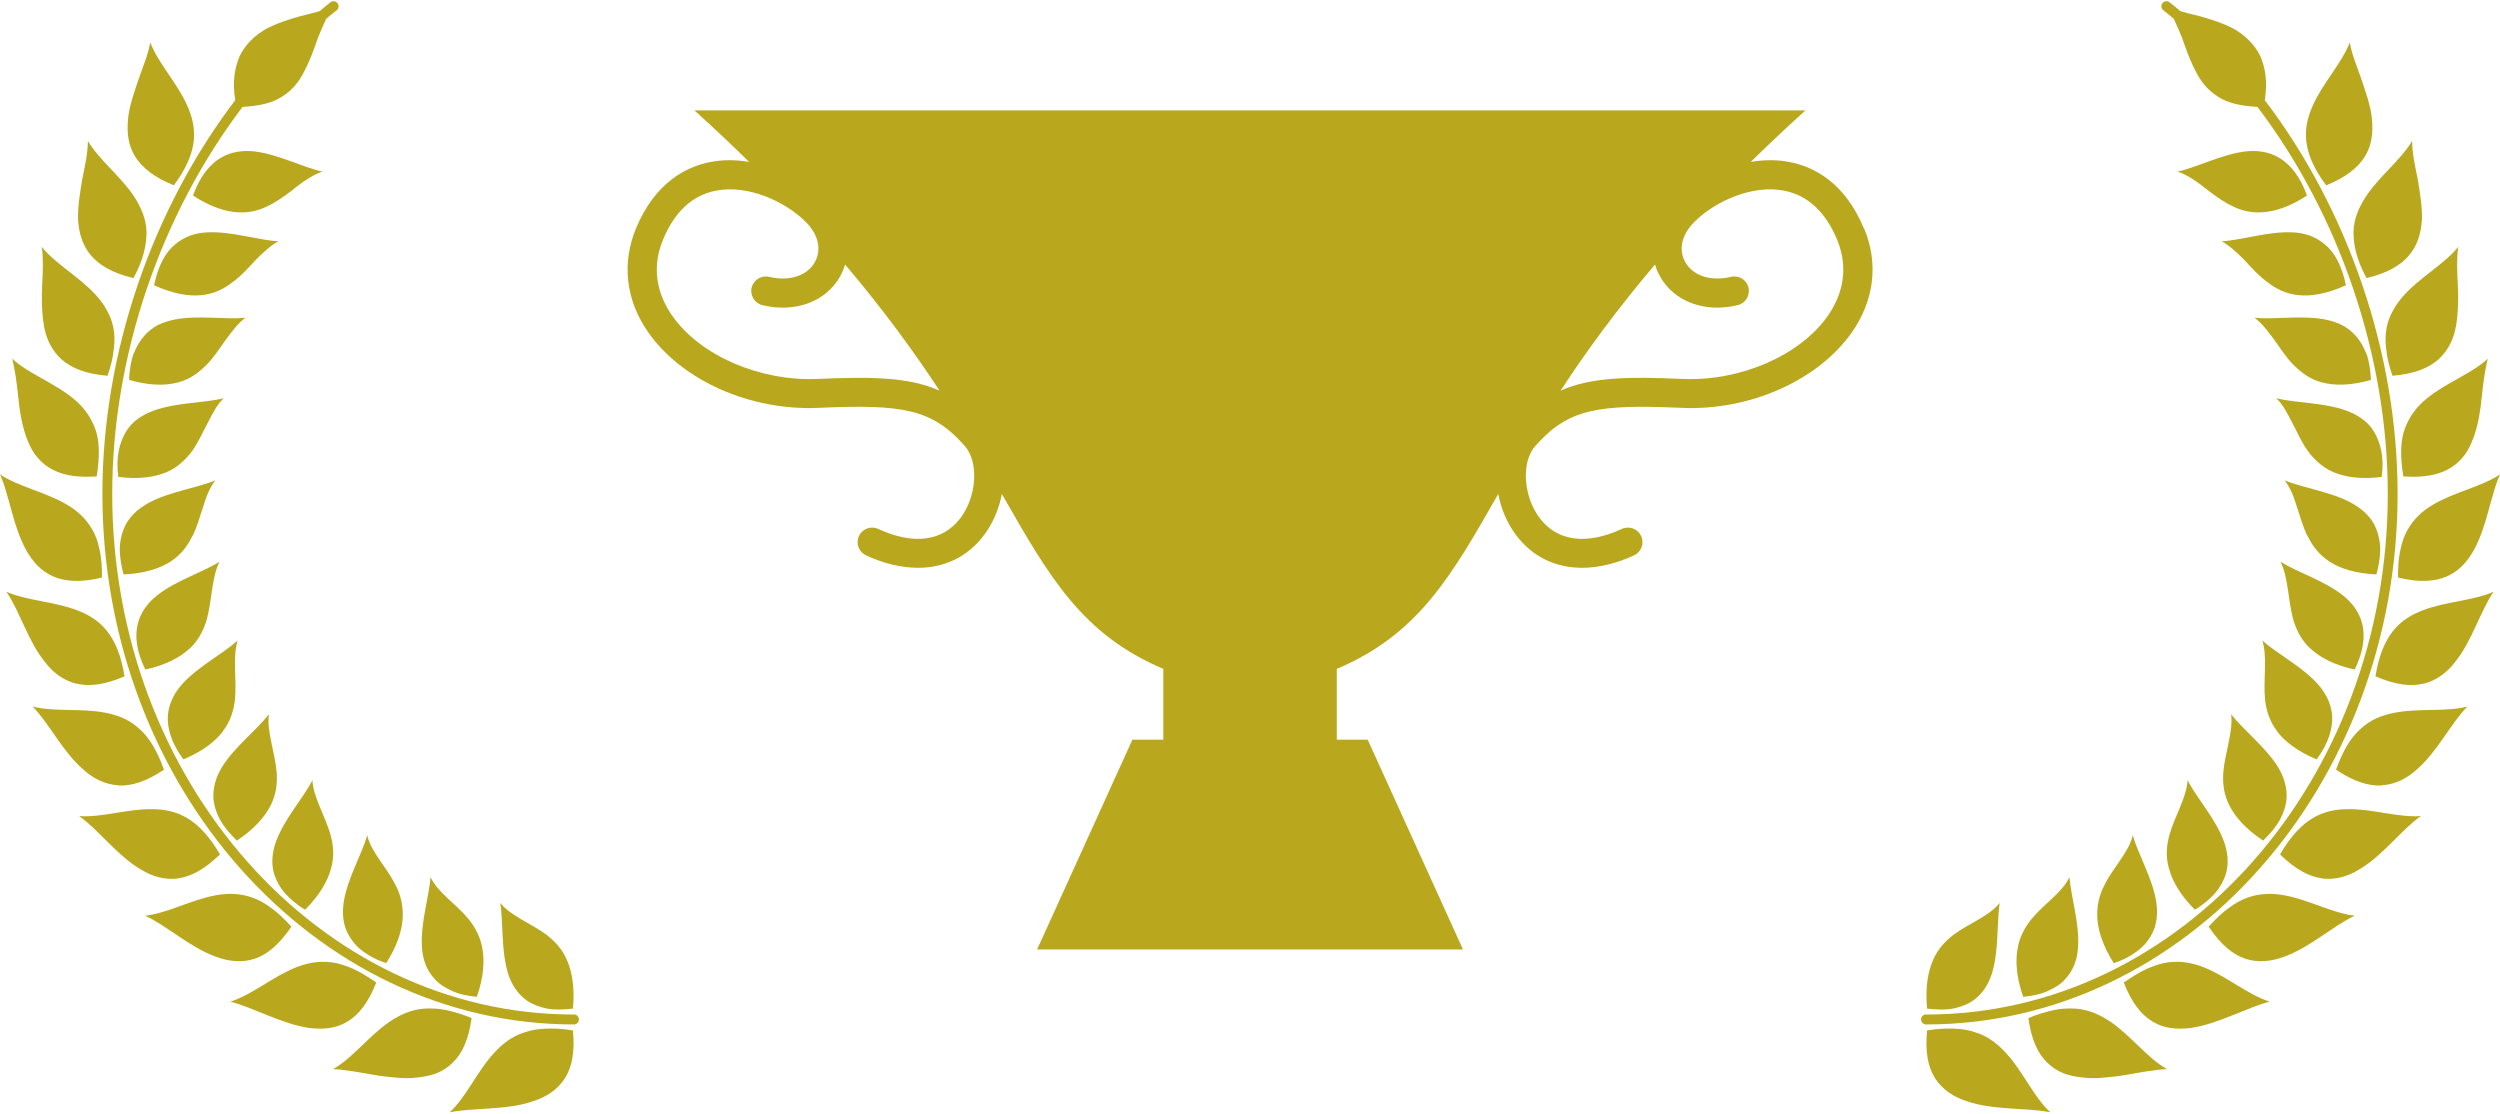
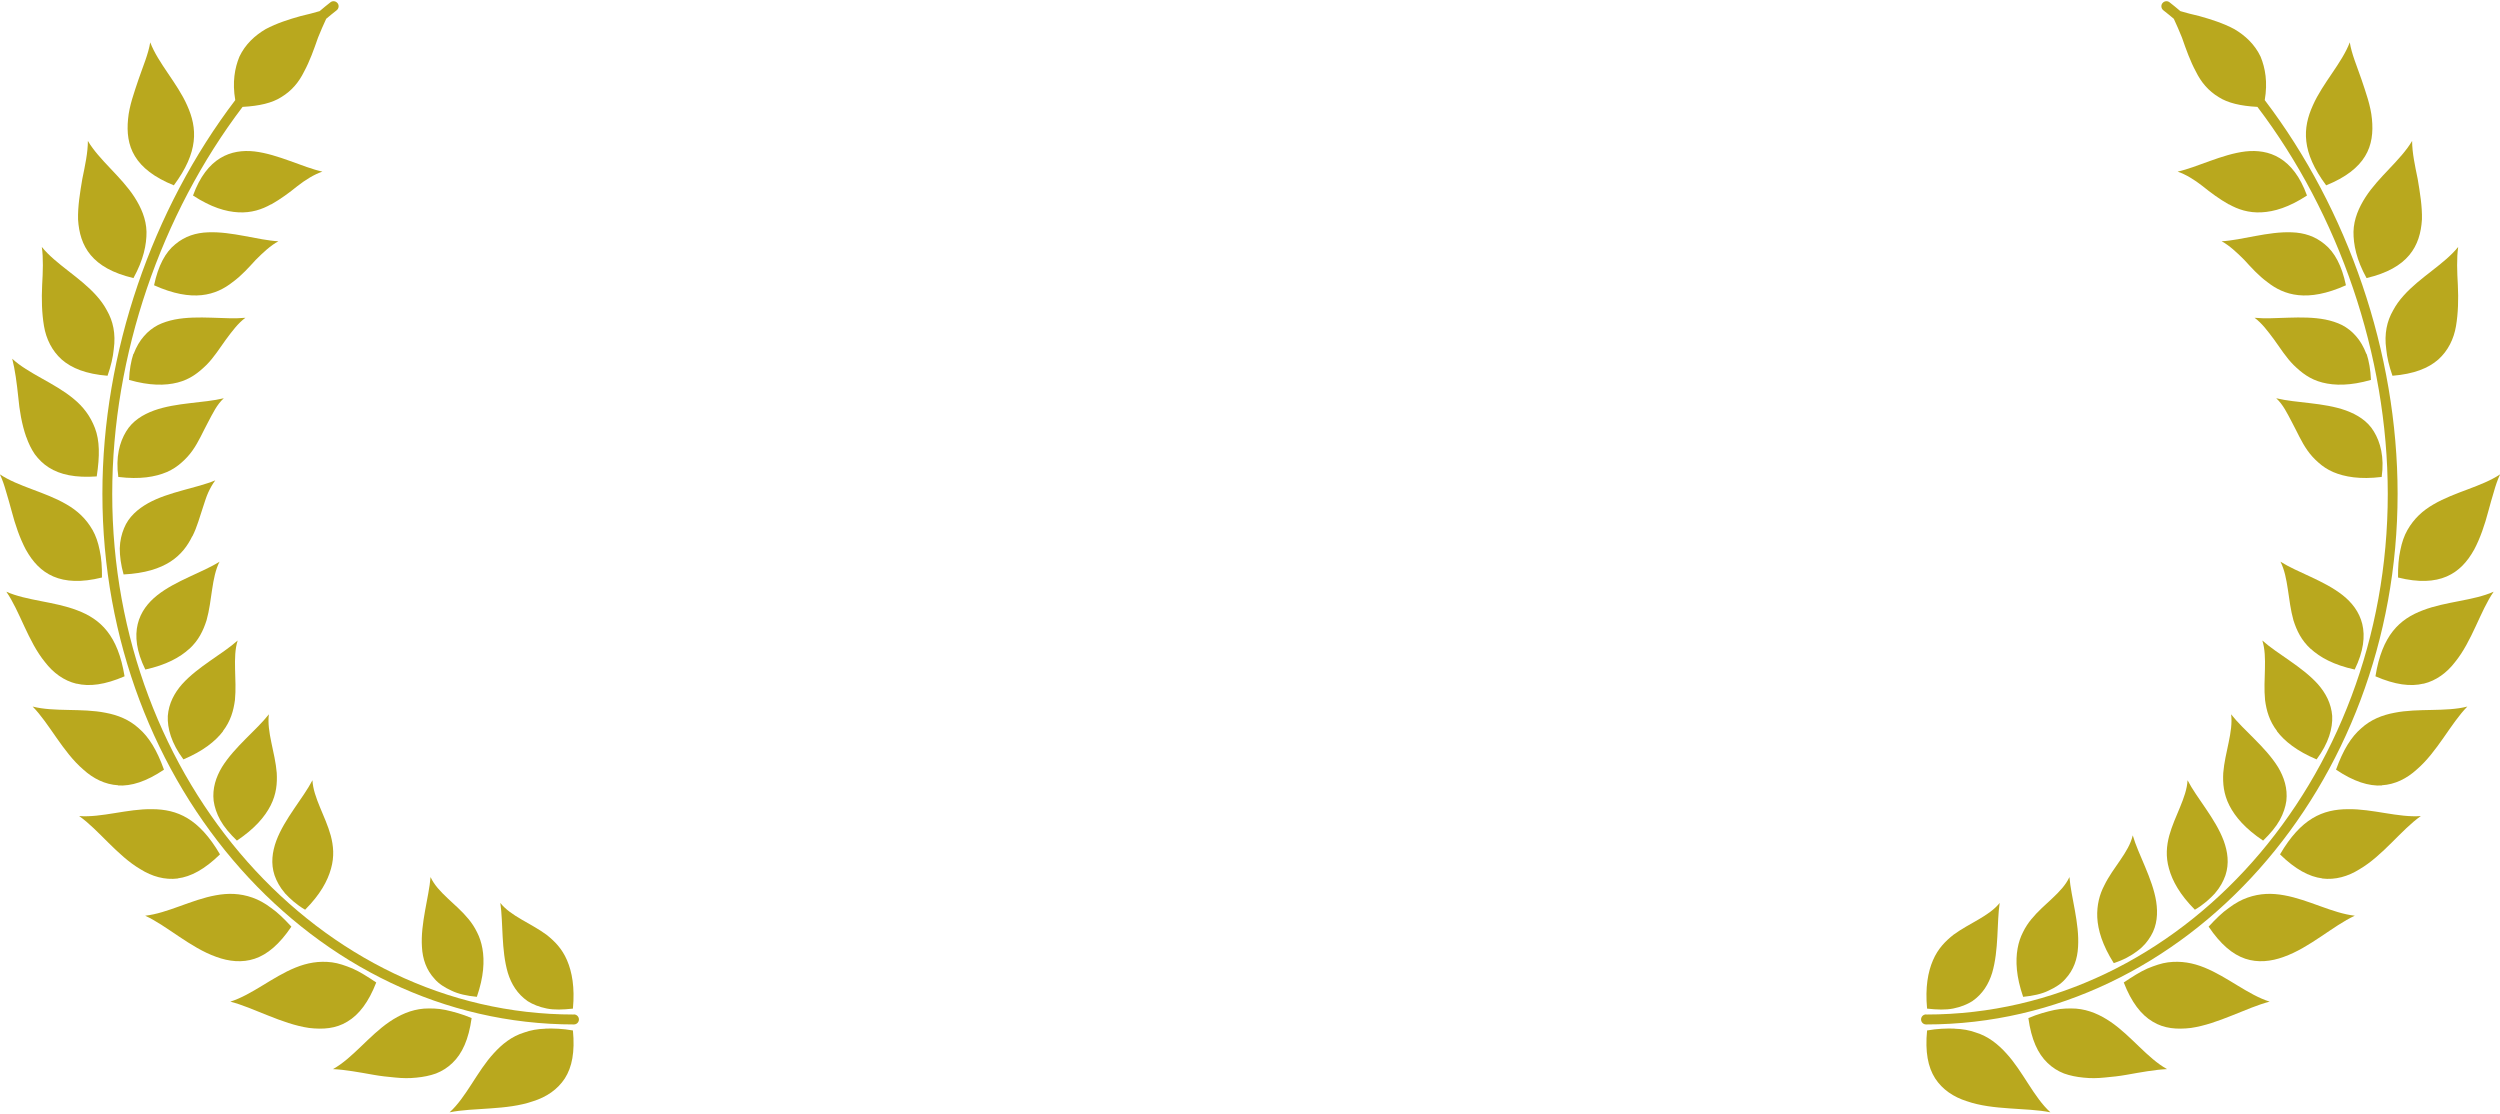
<svg xmlns="http://www.w3.org/2000/svg" id="_編集モード" data-name="編集モード" width="229" height="102" viewBox="0 0 229 101.78">
  <defs>
    <style>
      .cls-1 {
        fill: #b9a81e;
      }
    </style>
  </defs>
  <g>
    <path class="cls-1" d="m15.92,16.87c2.28-3.06,2.17-5.23,1.22-7.33-.9-2.04-2.66-3.87-3.38-5.77-.17,1.07-.66,2.19-1.07,3.39-.4,1.2-.85,2.42-.96,3.63-.12,1.21,0,2.38.63,3.41.62,1.03,1.76,1.94,3.57,2.67Z" />
    <path class="cls-1" d="m24.85,18.61c.85-.48,1.66-1.08,2.39-1.67.74-.58,1.53-1.07,2.29-1.33-1.81-.4-4.04-1.59-6.23-1.85-2.12-.23-4.35.53-5.62,4.04,1.65,1.08,3,1.48,4.17,1.54,1.17.06,2.14-.26,2.99-.74Z" />
    <path class="cls-1" d="m12.22,25.37c.93-1.69,1.21-3.07,1.2-4.25-.03-1.19-.5-2.23-1.1-3.17-1.21-1.88-3.24-3.4-4.27-5.15,0,1.07-.26,2.26-.51,3.48-.21,1.24-.42,2.52-.39,3.71.15,2.45,1.25,4.47,5.07,5.37Z" />
    <path class="cls-1" d="m14.11,26.02c3.56,1.6,5.68.91,7.2-.29.81-.59,1.48-1.34,2.12-2.04.68-.68,1.35-1.31,2.07-1.7-1.86-.1-4.24-.91-6.44-.82-1.11.04-2.11.35-3,1.09-.91.73-1.57,1.96-1.95,3.77Z" />
    <path class="cls-1" d="m3.86,26.03c-.06,1.25-.03,2.55.17,3.73.2,1.18.73,2.26,1.62,3.06.91.8,2.24,1.33,4.2,1.49.32-.91.5-1.71.57-2.43.1-.72.08-1.36-.03-1.95-.11-.59-.32-1.12-.6-1.61-.26-.49-.58-.93-.96-1.35-1.49-1.68-3.73-2.88-5-4.46.15,1.05.1,2.27.03,3.51Z" />
    <path class="cls-1" d="m12.22,32.3c-.22.67-.36,1.46-.4,2.39,1.88.54,3.32.53,4.45.24,1.14-.29,1.91-.9,2.63-1.6.71-.71,1.22-1.55,1.79-2.33.58-.78,1.12-1.51,1.79-2-1.86.18-4.32-.26-6.48.16-.54.11-1.06.27-1.54.51-.47.25-.9.58-1.27,1.01-.38.43-.7.97-.95,1.63Z" />
    <path class="cls-1" d="m52.54,92.82c-23.3,0-42.26-21.39-42.26-47.69,0-12.73,4.49-25.63,11.94-35.45,1.54-.08,2.71-.36,3.54-.89.96-.58,1.62-1.37,2.1-2.35.51-.94.89-2.01,1.27-3.1.24-.59.49-1.18.75-1.73.32-.26.63-.53.96-.78.2-.16.24-.45.08-.65-.16-.2-.45-.24-.65-.08-.34.26-.67.54-.99.81-.54.16-1.12.31-1.73.45-1.07.3-2.19.65-3.22,1.2-.98.58-1.86,1.38-2.4,2.52-.43,1.05-.66,2.34-.38,3.98-7.6,9.99-12.17,23.12-12.17,36.06,0,26.81,19.37,48.61,43.19,48.61.26,0,.46-.21.46-.46s-.21-.46-.46-.46Z" />
    <path class="cls-1" d="m2.41,39.92c.2.57.45,1.1.78,1.58.35.47.77.89,1.28,1.21,1.03.66,2.43.96,4.39.82.29-1.89.27-3.29-.16-4.42-.43-1.13-1.09-1.98-1.97-2.7-1.73-1.44-4.15-2.3-5.61-3.66.26,1.01.42,2.24.55,3.48.11,1.24.33,2.54.73,3.68Z" />
    <path class="cls-1" d="m10.86,43.58c1.94.24,3.36,0,4.42-.45.53-.23.97-.53,1.34-.86.39-.34.73-.71,1.01-1.11.57-.8.95-1.71,1.41-2.56.45-.85.83-1.66,1.46-2.23-1.85.45-4.33.38-6.39,1.12-1.01.37-1.98.95-2.56,1.93-.59.97-.97,2.33-.71,4.18Z" />
    <path class="cls-1" d="m2.39,50.27c1.2,2.16,3.14,3.47,6.95,2.52.01-.96-.05-1.78-.21-2.5-.14-.71-.35-1.32-.65-1.85-.6-1.05-1.4-1.78-2.39-2.35-1.97-1.15-4.41-1.62-6.1-2.75.23.48.41,1.02.57,1.59.17.57.35,1.18.51,1.79.32,1.22.74,2.47,1.31,3.54Z" />
    <path class="cls-1" d="m17.62,49.02c.45-.88.68-1.82.99-2.72.15-.45.28-.89.46-1.29.19-.41.4-.79.65-1.12-1.72.72-4.26,1.04-6.15,2.09-.94.53-1.79,1.25-2.21,2.3-.22.53-.37,1.14-.39,1.84,0,.7.1,1.5.35,2.39,3.91-.2,5.45-1.77,6.29-3.5Z" />
    <path class="cls-1" d="m7.01,62.51c1.18.29,2.6.11,4.4-.67-.61-3.77-2.2-5.24-4.35-6.05-2.1-.81-4.62-.87-6.48-1.7,1.23,1.77,1.98,4.54,3.55,6.46.74.96,1.71,1.69,2.88,1.97Z" />
    <path class="cls-1" d="m17.34,59.33c.86-.79,1.28-1.68,1.58-2.62.52-1.85.45-3.92,1.19-5.37-1.56.99-3.99,1.72-5.7,3.07-1.68,1.33-2.74,3.45-1.1,6.81,1.91-.42,3.17-1.11,4.03-1.9Z" />
    <path class="cls-1" d="m10.81,71.84c1.21.07,2.58-.35,4.21-1.45-.65-1.81-1.39-3-2.31-3.79-.88-.8-1.92-1.21-3.04-1.42-2.19-.44-4.71-.06-6.68-.57,1.52,1.54,2.75,4.15,4.64,5.77.9.82,1.98,1.37,3.19,1.44Z" />
    <path class="cls-1" d="m20.42,66.86c.71-.93.97-1.87,1.1-2.84.19-1.9-.24-3.91.25-5.46-1.38,1.24-3.62,2.37-5.09,4-.71.81-1.22,1.76-1.31,2.91-.05,1.13.32,2.49,1.43,3.98,1.8-.76,2.93-1.66,3.63-2.58Z" />
    <path class="cls-1" d="m16.28,80.35c1.2-.15,2.47-.83,3.87-2.2-1.93-3.3-3.91-4.13-6.22-4.14-2.24-.04-4.65.79-6.68.63,1.78,1.25,3.47,3.62,5.63,4.88,1.04.65,2.21.99,3.41.84Z" />
    <path class="cls-1" d="m20.18,75.02c.34.61.86,1.23,1.52,1.87,1.63-1.09,2.56-2.18,3.09-3.22.53-1.05.61-2.01.56-2.98-.15-1.89-.93-3.77-.72-5.37-1.14,1.46-3.14,2.97-4.3,4.84-.55.92-.89,1.95-.76,3.09.08.56.27,1.15.61,1.77Z" />
    <path class="cls-1" d="m23.33,87.71c1.16-.39,2.27-1.32,3.36-2.94-.66-.71-1.24-1.29-1.85-1.71-.58-.44-1.15-.75-1.72-.95-1.14-.4-2.23-.42-3.36-.21-2.23.4-4.41,1.64-6.46,1.87,1.99.92,4.13,2.93,6.51,3.77,1.17.43,2.38.55,3.52.17Z" />
    <path class="cls-1" d="m26.09,81.7c.47.51,1.07,1.06,1.86,1.52,1.39-1.4,2.06-2.64,2.37-3.76.32-1.13.22-2.1-.02-3.02-.5-1.82-1.6-3.49-1.68-5.08-.84,1.63-2.55,3.51-3.31,5.54-.37,1.01-.52,2.09-.16,3.17.19.54.48,1.09.94,1.62Z" />
    <path class="cls-1" d="m34.47,89.89c-.8-.54-1.5-.98-2.17-1.28-.68-.28-1.29-.49-1.89-.57-1.21-.15-2.28.05-3.34.48-2.12.86-4,2.5-5.97,3.12,2.13.55,4.71,2.05,7.21,2.41,1.27.15,2.45.07,3.51-.58,1.06-.63,1.94-1.77,2.65-3.6Z" />
-     <path class="cls-1" d="m33.24,87.02c.56.42,1.26.81,2.14,1.09,1.05-1.66,1.45-3.03,1.51-4.18.05-1.13-.21-2.11-.64-2.93-.82-1.69-2.25-3.02-2.61-4.59-.51,1.76-1.82,3.96-2.15,6.08-.16,1.06-.09,2.16.49,3.13.29.49.68.98,1.25,1.39Z" />
    <path class="cls-1" d="m43.21,93.15c-.89-.38-1.69-.59-2.41-.75-.72-.15-1.38-.15-1.97-.12-1.2.1-2.23.58-3.16,1.21-1.88,1.28-3.38,3.34-5.17,4.33,1.11.05,2.39.29,3.7.52.65.12,1.33.19,1.99.25.66.07,1.32.08,1.96.01.63-.06,1.24-.18,1.79-.38.56-.22,1.07-.54,1.51-.97.89-.85,1.48-2.15,1.75-4.1Z" />
    <path class="cls-1" d="m39.82,89.57c.38.44.9.77,1.53,1.06.63.31,1.42.48,2.33.57.64-1.85.71-3.29.51-4.42-.1-.57-.27-1.06-.49-1.49-.22-.45-.48-.85-.78-1.21-1.17-1.43-2.82-2.41-3.48-3.85-.15,1.85-.93,4.23-.79,6.4.06,1.1.39,2.1,1.17,2.94Z" />
    <path class="cls-1" d="m49.96,94.12c-.73.02-1.37.14-1.95.35-1.14.35-2.03,1.07-2.79,1.91-1.52,1.65-2.52,4.03-4.04,5.4,2.2-.45,5.23-.17,7.66-1.02,1.21-.38,2.24-1.07,2.9-2.09.66-1.03.93-2.43.74-4.39-.96-.17-1.78-.19-2.52-.17Z" />
    <path class="cls-1" d="m48.34,91.6c.48.3,1.05.53,1.74.67.69.14,1.49.11,2.4.01.18-1.95-.08-3.36-.54-4.43-.46-1.07-1.13-1.74-1.87-2.33-1.47-1.08-3.28-1.71-4.24-2.92.27,1.84.07,4.3.69,6.41.32,1.03.87,1.93,1.82,2.59Z" />
  </g>
-   <path class="cls-1" d="m170.74,20.83c-1.76-4.27-4.65-5.67-6.77-6.09-1.19-.24-2.41-.22-3.6-.02,1.56-1.53,3.23-3.11,5.01-4.72H63.61c1.78,1.61,3.45,3.19,5.01,4.72-1.18-.2-2.4-.22-3.6.02-2.11.42-5.01,1.82-6.77,6.09-1.32,3.21-.92,6.59,1.14,9.52,3.09,4.4,9.35,7.18,15.58,6.9,7.71-.34,10.41.08,13.42,3.51,1.27,1.45,1.09,4.57-.39,6.55-1.62,2.17-4.3,2.53-7.55,1.03-.67-.31-1.46-.02-1.77.65-.31.67-.02,1.46.65,1.77,1.66.77,3.27,1.14,4.76,1.14,2.45,0,4.57-1.02,6.05-3,.84-1.12,1.38-2.43,1.63-3.76,4.36,7.62,7.33,12.85,14.79,16.02v6.48h-2.83l-8.73,19.22h39.01l-8.73-19.22h-2.83v-6.48c7.46-3.17,10.43-8.39,14.79-16.02.25,1.33.79,2.64,1.63,3.76,1.48,1.98,3.6,3,6.05,3,1.49,0,3.1-.38,4.76-1.14.67-.31.96-1.1.65-1.77-.31-.67-1.1-.96-1.77-.65-3.25,1.5-5.94,1.14-7.55-1.03-1.48-1.98-1.67-5.1-.39-6.55,3.02-3.43,5.71-3.85,13.42-3.51,6.22.28,12.48-2.5,15.58-6.9,2.06-2.93,2.47-6.32,1.14-9.52Zm-95.87,13.77c-5.27.23-10.73-2.14-13.28-5.77-1.08-1.53-2.1-3.99-.86-6.98,1.05-2.55,2.68-4.07,4.83-4.49,2.95-.59,6.38.99,8.25,2.86,1.16,1.16,1.47,2.53.83,3.68-.71,1.26-2.35,1.79-4.18,1.35-.71-.17-1.43.27-1.61.98-.17.71.27,1.43.98,1.61,3.02.73,5.82-.31,7.13-2.64.19-.35.34-.71.45-1.08,3.57,4.21,6.35,8.05,8.65,11.55-2.8-1.24-6.18-1.29-11.19-1.07Zm92.55-5.77c-2.55,3.63-8.01,6-13.28,5.77-5.01-.22-8.38-.17-11.19,1.07,2.29-3.5,5.08-7.34,8.65-11.55.11.37.25.73.45,1.08,1.31,2.33,4.11,3.37,7.13,2.64.71-.17,1.15-.89.98-1.61-.17-.71-.89-1.15-1.61-.98-1.83.44-3.47-.09-4.18-1.35-.64-1.15-.33-2.52.83-3.68,1.87-1.87,5.3-3.45,8.25-2.86,2.15.43,3.77,1.94,4.83,4.49,1.24,2.99.21,5.45-.86,6.98Z" />
  <g>
    <path class="cls-1" d="m213.08,16.87c-2.28-3.06-2.17-5.23-1.22-7.33.9-2.04,2.66-3.87,3.38-5.77.17,1.07.66,2.19,1.07,3.39.4,1.2.85,2.42.96,3.63.12,1.21,0,2.38-.63,3.41-.62,1.03-1.76,1.94-3.57,2.67Z" />
    <path class="cls-1" d="m204.15,18.61c-.85-.48-1.66-1.08-2.39-1.67-.74-.58-1.53-1.07-2.29-1.33,1.81-.4,4.04-1.59,6.23-1.85,2.12-.23,4.35.53,5.62,4.04-1.65,1.08-3,1.48-4.17,1.54-1.17.06-2.14-.26-2.99-.74Z" />
    <path class="cls-1" d="m216.78,25.37c-.93-1.69-1.21-3.07-1.2-4.25.03-1.19.5-2.23,1.1-3.17,1.21-1.88,3.24-3.4,4.27-5.15,0,1.07.26,2.26.51,3.48.21,1.24.42,2.52.39,3.71-.15,2.45-1.25,4.47-5.07,5.37Z" />
    <path class="cls-1" d="m214.89,26.02c-3.56,1.6-5.68.91-7.2-.29-.81-.59-1.48-1.34-2.12-2.04-.68-.68-1.35-1.31-2.07-1.7,1.86-.1,4.24-.91,6.44-.82,1.11.04,2.11.35,3,1.09.91.73,1.57,1.96,1.95,3.77Z" />
    <path class="cls-1" d="m225.14,26.03c.06,1.25.03,2.55-.17,3.73-.2,1.18-.73,2.26-1.62,3.06-.91.8-2.24,1.33-4.2,1.49-.32-.91-.5-1.71-.57-2.43-.1-.72-.08-1.36.03-1.95.11-.59.32-1.12.6-1.61.26-.49.58-.93.96-1.35,1.49-1.68,3.73-2.88,5-4.46-.15,1.05-.1,2.27-.03,3.51Z" />
    <path class="cls-1" d="m216.78,32.3c.22.67.36,1.46.4,2.39-1.88.54-3.32.53-4.45.24-1.14-.29-1.91-.9-2.63-1.6-.71-.71-1.22-1.55-1.79-2.33-.58-.78-1.12-1.51-1.79-2,1.86.18,4.32-.26,6.48.16.54.11,1.06.27,1.54.51.47.25.9.58,1.27,1.01.38.43.7.97.95,1.63Z" />
    <path class="cls-1" d="m176.46,92.82c23.3,0,42.26-21.39,42.26-47.69,0-12.73-4.49-25.63-11.94-35.45-1.54-.08-2.71-.36-3.54-.89-.96-.58-1.62-1.37-2.1-2.35-.51-.94-.89-2.01-1.27-3.1-.24-.59-.49-1.18-.75-1.73-.32-.26-.63-.53-.96-.78-.2-.16-.24-.45-.08-.65.16-.2.45-.24.65-.08.34.26.67.54.99.81.54.16,1.12.31,1.73.45,1.07.3,2.19.65,3.22,1.2.98.58,1.86,1.38,2.4,2.52.43,1.05.66,2.34.38,3.98,7.6,9.99,12.17,23.12,12.17,36.06,0,26.81-19.37,48.61-43.19,48.61-.26,0-.46-.21-.46-.46,0-.26.21-.46.46-.46Z" />
-     <path class="cls-1" d="m226.59,39.92c-.2.57-.45,1.1-.78,1.58-.35.47-.77.89-1.28,1.21-1.03.66-2.43.96-4.39.82-.29-1.89-.27-3.29.16-4.42.43-1.13,1.09-1.98,1.97-2.7,1.73-1.44,4.15-2.3,5.61-3.66-.26,1.01-.42,2.24-.55,3.48-.11,1.24-.33,2.54-.73,3.68Z" />
    <path class="cls-1" d="m218.14,43.58c-1.94.24-3.36,0-4.42-.45-.53-.23-.97-.53-1.34-.86-.39-.34-.73-.71-1.01-1.11-.57-.8-.95-1.71-1.41-2.56-.45-.85-.83-1.66-1.46-2.23,1.85.45,4.33.38,6.39,1.12,1.01.37,1.98.95,2.56,1.93.59.97.97,2.33.71,4.18Z" />
    <path class="cls-1" d="m226.61,50.27c-1.2,2.16-3.14,3.47-6.95,2.52-.01-.96.05-1.78.21-2.5.14-.71.35-1.32.65-1.85.6-1.05,1.4-1.78,2.39-2.35,1.97-1.15,4.41-1.62,6.1-2.75-.23.48-.41,1.02-.57,1.59-.17.57-.35,1.18-.51,1.79-.32,1.22-.74,2.47-1.31,3.54Z" />
-     <path class="cls-1" d="m211.38,49.02c-.45-.88-.68-1.82-.99-2.72-.15-.45-.28-.89-.46-1.29-.19-.41-.4-.79-.65-1.12,1.72.72,4.26,1.04,6.15,2.09.94.53,1.79,1.25,2.21,2.3.22.53.37,1.14.39,1.84,0,.7-.1,1.5-.35,2.39-3.91-.2-5.45-1.77-6.29-3.5Z" />
    <path class="cls-1" d="m221.99,62.51c-1.18.29-2.6.11-4.4-.67.61-3.77,2.2-5.24,4.35-6.05,2.1-.81,4.62-.87,6.48-1.7-1.23,1.77-1.98,4.54-3.55,6.46-.74.96-1.71,1.69-2.88,1.97Z" />
    <path class="cls-1" d="m211.66,59.33c-.86-.79-1.28-1.68-1.58-2.62-.52-1.85-.45-3.92-1.19-5.37,1.56.99,3.99,1.72,5.7,3.07,1.68,1.33,2.74,3.45,1.1,6.81-1.91-.42-3.17-1.11-4.03-1.9Z" />
    <path class="cls-1" d="m218.19,71.84c-1.21.07-2.58-.35-4.21-1.45.65-1.81,1.39-3,2.31-3.79.88-.8,1.92-1.21,3.04-1.42,2.19-.44,4.71-.06,6.68-.57-1.52,1.54-2.75,4.15-4.64,5.77-.9.82-1.98,1.37-3.19,1.44Z" />
    <path class="cls-1" d="m208.58,66.86c-.71-.93-.97-1.87-1.1-2.84-.19-1.9.24-3.91-.25-5.46,1.38,1.24,3.62,2.37,5.09,4,.71.81,1.22,1.76,1.31,2.91.05,1.13-.32,2.49-1.43,3.98-1.8-.76-2.93-1.66-3.63-2.58Z" />
    <path class="cls-1" d="m212.72,80.35c-1.2-.15-2.47-.83-3.87-2.2,1.93-3.3,3.91-4.13,6.22-4.14,2.24-.04,4.65.79,6.68.63-1.78,1.25-3.47,3.62-5.63,4.88-1.04.65-2.21.99-3.41.84Z" />
    <path class="cls-1" d="m208.82,75.02c-.34.61-.86,1.23-1.52,1.87-1.63-1.09-2.56-2.18-3.09-3.22-.53-1.05-.61-2.01-.56-2.98.15-1.89.93-3.77.72-5.37,1.14,1.46,3.14,2.97,4.3,4.84.55.92.89,1.95.76,3.09-.08.56-.27,1.15-.61,1.77Z" />
    <path class="cls-1" d="m205.67,87.71c-1.16-.39-2.27-1.32-3.36-2.94.66-.71,1.24-1.29,1.85-1.71.58-.44,1.15-.75,1.72-.95,1.14-.4,2.23-.42,3.36-.21,2.23.4,4.41,1.64,6.46,1.87-1.99.92-4.13,2.93-6.51,3.77-1.17.43-2.38.55-3.52.17Z" />
    <path class="cls-1" d="m202.91,81.7c-.47.51-1.07,1.06-1.86,1.52-1.39-1.4-2.06-2.64-2.37-3.76-.32-1.13-.22-2.1.02-3.02.5-1.82,1.6-3.49,1.68-5.08.84,1.63,2.55,3.51,3.31,5.54.37,1.01.52,2.09.16,3.17-.19.54-.48,1.09-.94,1.62Z" />
    <path class="cls-1" d="m194.53,89.89c.8-.54,1.5-.98,2.17-1.28.68-.28,1.29-.49,1.89-.57,1.21-.15,2.28.05,3.34.48,2.12.86,4,2.5,5.97,3.12-2.13.55-4.71,2.05-7.21,2.41-1.27.15-2.45.07-3.51-.58-1.06-.63-1.94-1.77-2.65-3.6Z" />
    <path class="cls-1" d="m195.76,87.02c-.56.42-1.26.81-2.14,1.09-1.05-1.66-1.45-3.03-1.51-4.18-.05-1.13.21-2.11.64-2.93.82-1.69,2.25-3.02,2.61-4.59.51,1.76,1.82,3.96,2.15,6.08.16,1.06.09,2.16-.49,3.13-.29.49-.68.98-1.25,1.39Z" />
    <path class="cls-1" d="m185.79,93.15c.89-.38,1.69-.59,2.41-.75.72-.15,1.38-.15,1.97-.12,1.2.1,2.23.58,3.16,1.21,1.88,1.28,3.38,3.34,5.17,4.33-1.11.05-2.39.29-3.7.52-.65.12-1.33.19-1.99.25-.66.07-1.32.08-1.96.01-.63-.06-1.24-.18-1.79-.38-.56-.22-1.07-.54-1.51-.97-.89-.85-1.48-2.15-1.75-4.1Z" />
    <path class="cls-1" d="m189.18,89.57c-.38.44-.9.77-1.53,1.06-.63.31-1.42.48-2.33.57-.64-1.85-.71-3.29-.51-4.42.1-.57.27-1.06.49-1.49.22-.45.48-.85.78-1.21,1.17-1.43,2.82-2.41,3.48-3.85.15,1.85.93,4.23.79,6.4-.06,1.1-.39,2.1-1.17,2.94Z" />
    <path class="cls-1" d="m179.04,94.12c.73.02,1.37.14,1.95.35,1.14.35,2.03,1.07,2.79,1.91,1.52,1.65,2.52,4.03,4.04,5.4-2.2-.45-5.23-.17-7.66-1.02-1.21-.38-2.24-1.07-2.9-2.09-.66-1.03-.93-2.43-.74-4.39.96-.17,1.78-.19,2.52-.17Z" />
    <path class="cls-1" d="m180.66,91.6c-.48.3-1.05.53-1.74.67-.69.14-1.49.11-2.4.01-.18-1.95.08-3.36.54-4.43.46-1.07,1.13-1.74,1.87-2.33,1.47-1.08,3.28-1.71,4.24-2.92-.27,1.84-.07,4.3-.69,6.41-.32,1.03-.87,1.93-1.82,2.59Z" />
  </g>
</svg>